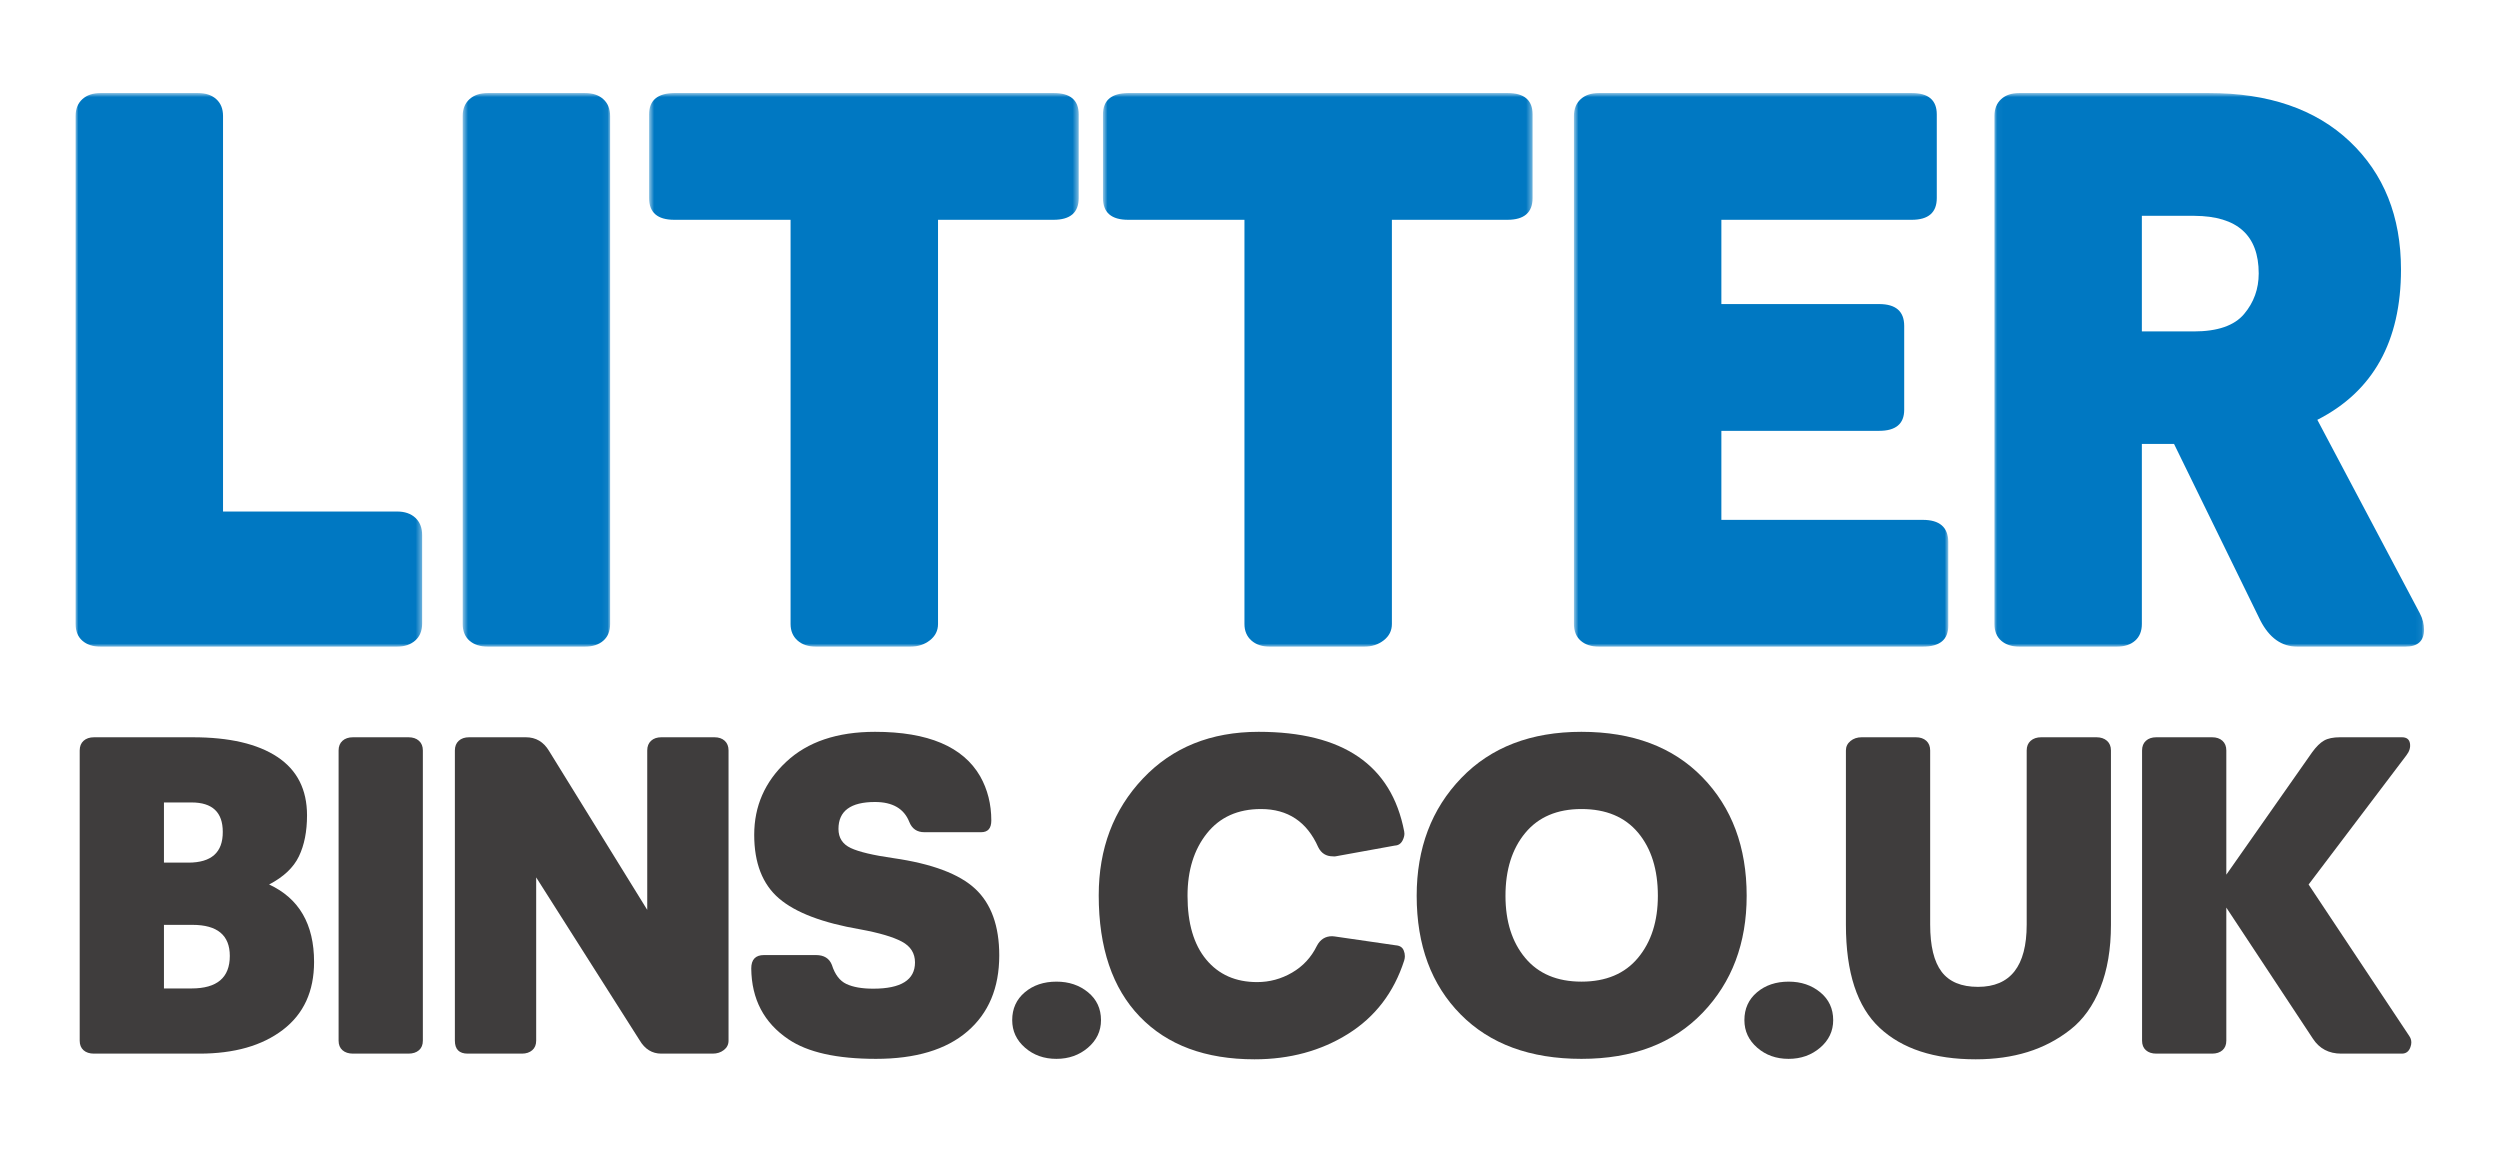
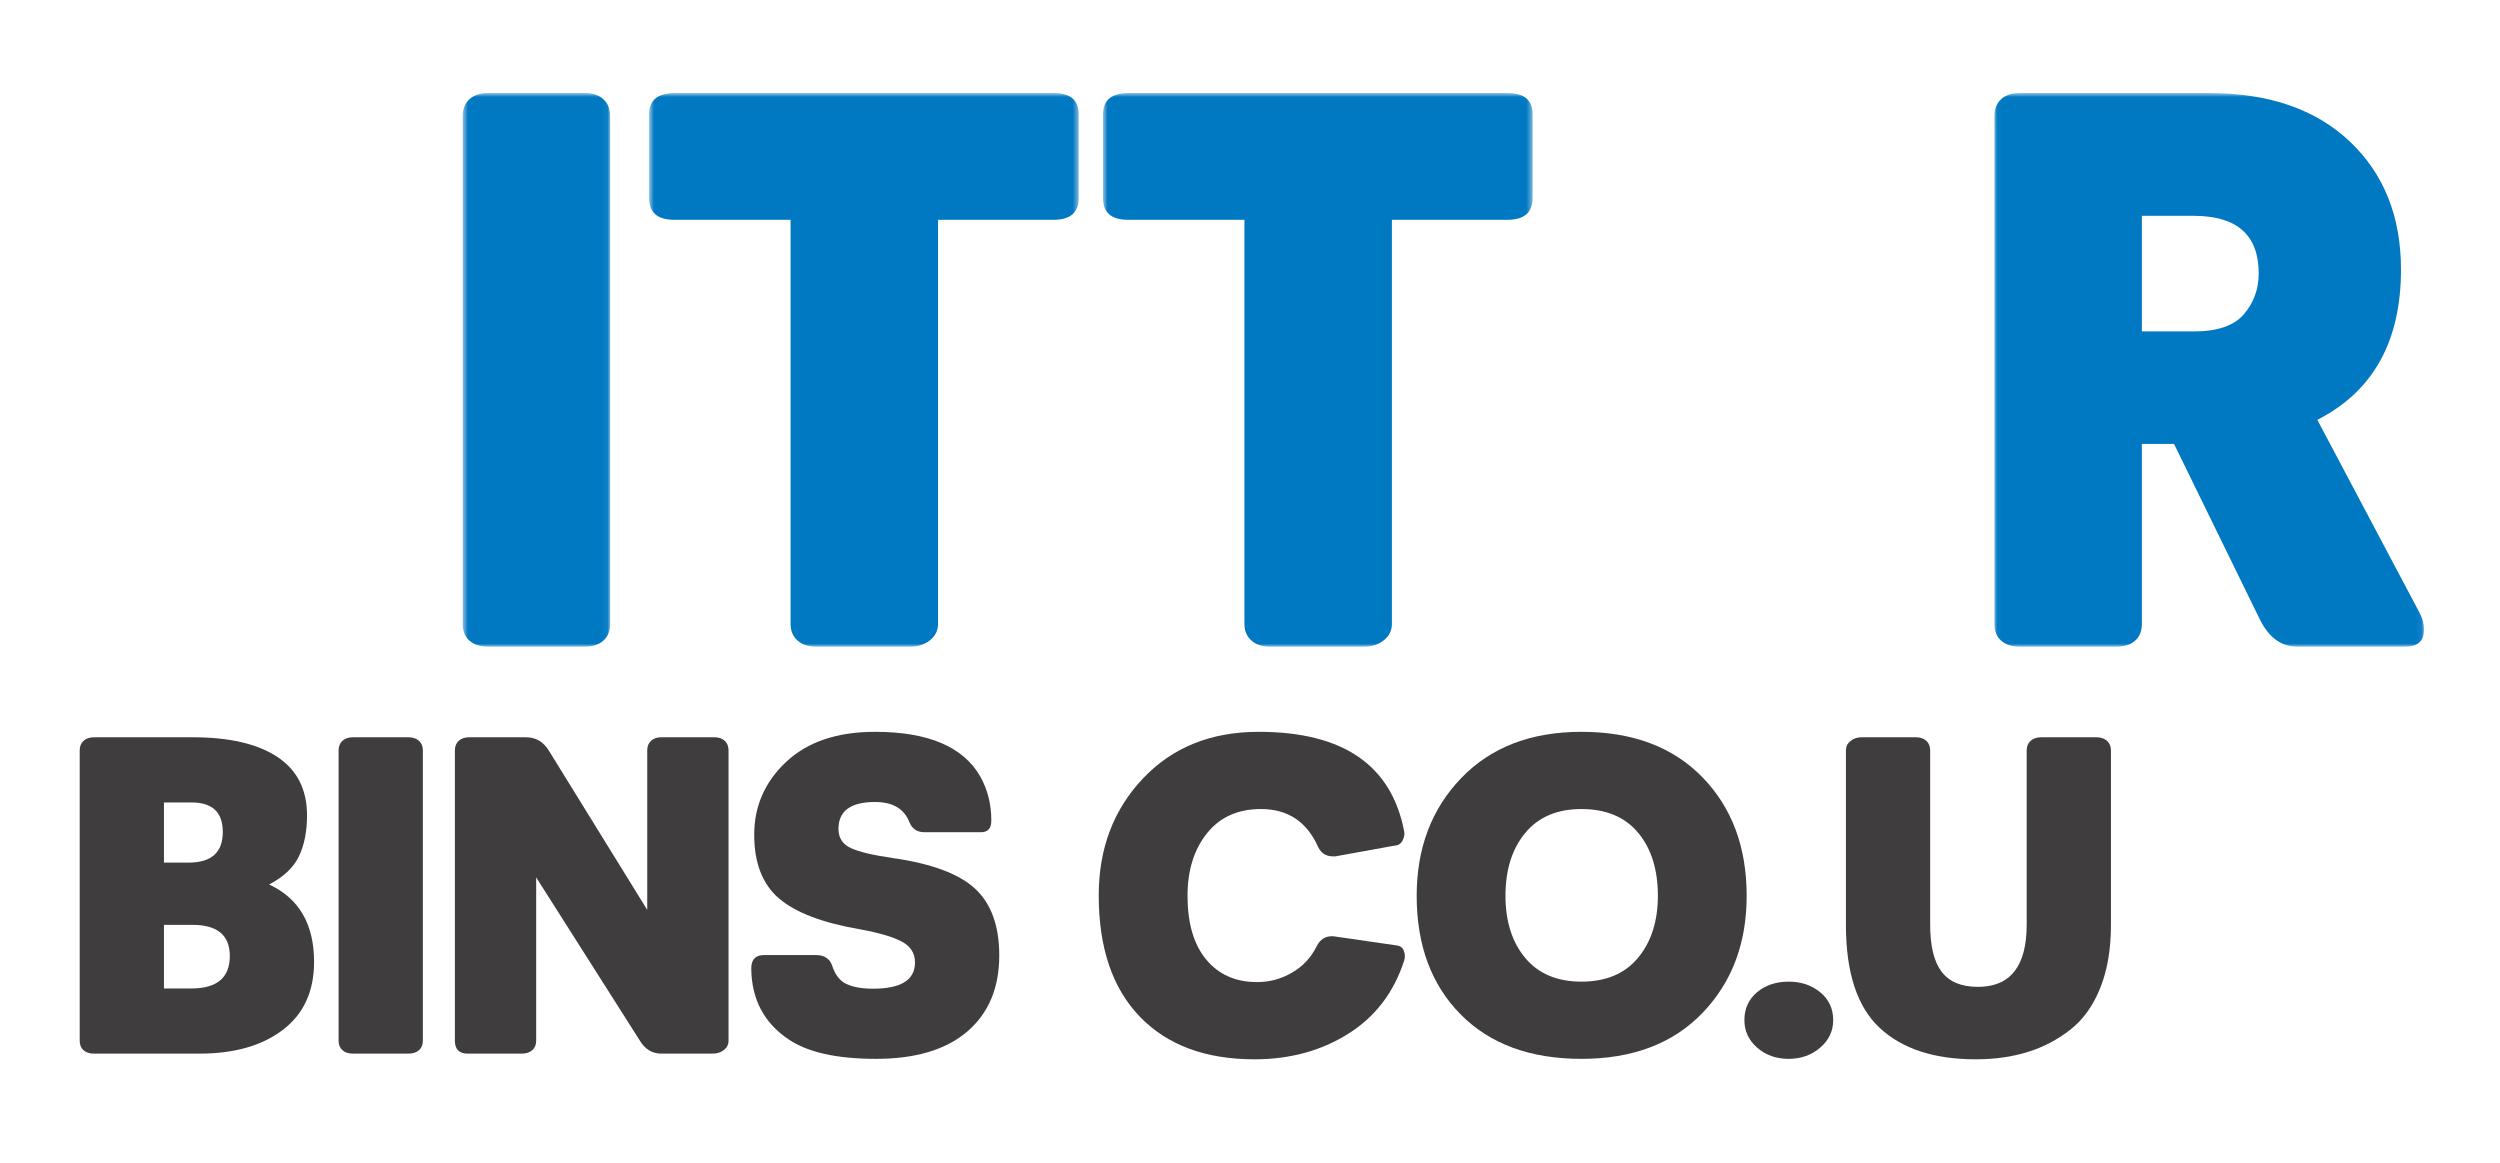
<svg xmlns="http://www.w3.org/2000/svg" xmlns:xlink="http://www.w3.org/1999/xlink" width="430px" height="200px" viewBox="0 0 430 200" version="1.1">
  <title>Litter Bins Logo</title>
  <desc>Created with Sketch.</desc>
  <defs>
-     <polygon id="path-1" points="0 0.799 59.609 0.799 59.609 96.023 0 96.023" />
    <polygon id="path-3" points="0.582 0.799 25.943 0.799 25.943 96.023 0.582 96.023" />
    <polygon id="path-5" points="0.643 0.799 74.539 0.799 74.539 96.023 0.643 96.023" />
    <polygon id="path-7" points="0.709 0.799 74.605 0.799 74.605 96.023 0.709 96.023" />
    <polygon id="path-9" points="0.715 0.799 65.11 0.799 65.11 96.023 0.715 96.023" />
    <polygon id="path-11" points="0.039 0.799 73.935 0.799 73.935 96.024 0.039 96.024" />
  </defs>
  <g id="Litter-Bins-Logo" stroke="none" stroke-width="1" fill="none" fill-rule="evenodd">
    <g id="Group-39" transform="translate(13, 15)">
      <g id="Group-3" transform="translate(0, 0.201)">
        <mask id="mask-2" fill="white">
          <use xlink:href="#path-1" />
        </mask>
        <g id="Clip-2" />
        <path d="M0,92.127 L0,4.764 C0,3.533 0.388,2.565 1.166,1.858 C1.942,1.152 2.993,0.799 4.318,0.799 L21.043,0.799 C22.367,0.799 23.418,1.15 24.196,1.852 C24.973,2.552 25.361,3.513 25.361,4.734 L25.361,72.781 L55.312,72.781 C56.629,72.781 57.676,73.144 58.449,73.866 C59.223,74.591 59.609,75.582 59.609,76.842 L59.609,92.033 C59.609,93.294 59.21,94.274 58.413,94.974 C57.615,95.675 56.578,96.023 55.303,96.023 L4.307,96.023 C2.984,96.023 1.937,95.682 1.162,94.998 C0.387,94.315 0,93.357 0,92.127" id="Fill-1" fill="#0078C2" mask="url(#mask-2)" />
      </g>
      <g id="Group-6" transform="translate(66, 0.201)">
        <mask id="mask-4" fill="white">
          <use xlink:href="#path-3" />
        </mask>
        <g id="Clip-5" />
        <path d="M0.582,92.127 L0.582,4.764 C0.582,3.533 0.972,2.565 1.754,1.858 C2.535,1.152 3.591,0.799 4.924,0.799 L21.602,0.799 C22.934,0.799 23.99,1.152 24.771,1.858 C25.552,2.565 25.943,3.533 25.943,4.764 L25.943,92.127 C25.943,93.357 25.552,94.315 24.771,94.998 C23.99,95.682 22.934,96.023 21.602,96.023 L4.924,96.023 C3.591,96.023 2.535,95.682 1.754,94.998 C0.972,94.315 0.582,93.357 0.582,92.127" id="Fill-4" fill="#0078C2" mask="url(#mask-4)" />
      </g>
      <g id="Group-9" transform="translate(98, 0.201)">
        <mask id="mask-6" fill="white">
          <use xlink:href="#path-5" />
        </mask>
        <g id="Clip-8" />
        <path d="M0.643,18.857 L0.643,4.478 C0.643,2.071 2.08,0.844 4.957,0.798 L70.226,0.798 C73.101,0.798 74.539,2.026 74.539,4.478 L74.539,18.857 C74.539,21.357 73.095,22.605 70.208,22.605 L50.34,22.605 L50.34,92.124 C50.34,93.264 49.875,94.199 48.946,94.928 C48.017,95.659 46.894,96.023 45.581,96.023 L29.33,96.023 C28.016,96.023 26.961,95.67 26.169,94.962 C25.375,94.255 24.979,93.309 24.979,92.124 L24.979,22.605 L4.974,22.605 C2.086,22.605 0.643,21.357 0.643,18.857" id="Fill-7" fill="#0078C2" mask="url(#mask-6)" />
      </g>
      <g id="Group-12" transform="translate(176, 0.201)">
        <mask id="mask-8" fill="white">
          <use xlink:href="#path-7" />
        </mask>
        <g id="Clip-11" />
        <path d="M0.709,18.857 L0.709,4.478 C0.709,2.071 2.146,0.844 5.023,0.798 L70.292,0.798 C73.167,0.798 74.605,2.026 74.605,4.478 L74.605,18.857 C74.605,21.357 73.161,22.605 70.274,22.605 L50.406,22.605 L50.406,92.124 C50.406,93.264 49.941,94.199 49.012,94.928 C48.083,95.659 46.96,96.023 45.647,96.023 L29.396,96.023 C28.082,96.023 27.027,95.67 26.235,94.962 C25.441,94.255 25.045,93.309 25.045,92.124 L25.045,22.605 L5.04,22.605 C2.152,22.605 0.709,21.357 0.709,18.857" id="Fill-10" fill="#0078C2" mask="url(#mask-8)" />
      </g>
      <g id="Group-15" transform="translate(257, 0.201)">
        <mask id="mask-10" fill="white">
          <use xlink:href="#path-9" />
        </mask>
        <g id="Clip-14" />
-         <path d="M0.715,92.127 L0.715,4.764 C0.715,3.533 1.102,2.565 1.877,1.858 C2.652,1.152 3.699,0.799 5.022,0.799 L58.82,0.799 C61.692,0.799 63.127,2.026 63.127,4.479 L63.127,18.857 C63.127,21.357 61.688,22.606 58.813,22.606 L26.076,22.606 L26.076,37.098 L53.205,37.098 C56.083,37.098 57.522,38.352 57.522,40.857 L57.522,55.281 C57.522,57.697 56.083,58.904 53.205,58.904 L26.076,58.904 L26.076,74.217 L60.727,74.217 C63.602,74.217 65.064,75.471 65.11,77.977 L65.11,92.4 C65.11,94.816 63.651,96.023 60.735,96.023 L5.022,96.023 C3.699,96.023 2.652,95.682 1.877,94.998 C1.102,94.315 0.715,93.357 0.715,92.127" id="Fill-13" fill="#0078C2" mask="url(#mask-10)" />
      </g>
      <g id="Group-18" transform="translate(330, 0.201)">
        <mask id="mask-12" fill="white">
          <use xlink:href="#path-11" />
        </mask>
        <g id="Clip-17" />
        <path d="M25.4,41.805 L34.325,41.805 C38.412,41.805 41.296,40.811 42.977,38.82 C44.657,36.829 45.498,34.499 45.498,31.83 C45.498,25.271 41.818,21.968 34.461,21.922 L25.4,21.922 L25.4,41.805 Z M0.039,92.127 L0.039,4.764 C0.039,3.534 0.423,2.566 1.194,1.859 C1.965,1.153 3.008,0.799 4.324,0.799 L36.909,0.799 C47.203,0.799 55.288,3.577 61.161,9.134 C67.033,14.69 69.97,22.03 69.97,31.151 C69.97,43.509 65.173,52.128 55.581,57.009 L73.217,90.3 C73.696,91.209 73.935,92.14 73.935,93.094 C73.935,95.048 72.864,96.024 70.723,96.024 L52.134,96.024 C49.445,96.024 47.326,94.519 45.777,91.509 L30.937,61.16 L25.4,61.16 L25.4,92.127 C25.4,93.358 25.011,94.315 24.234,94.998 C23.457,95.682 22.406,96.024 21.082,96.024 L4.357,96.024 C3.031,96.024 1.981,95.682 1.204,94.998 C0.426,94.315 0.039,93.358 0.039,92.127 Z" id="Fill-16" fill="#0078C2" mask="url(#mask-12)" />
      </g>
      <path d="M15.2,155.013 L19.943,155.013 C24.333,155.013 26.528,153.151 26.528,149.425 C26.528,145.859 24.385,144.076 20.1,144.076 L15.2,144.076 L15.2,155.013 Z M15.2,133.373 L19.396,133.373 C23.369,133.373 25.343,131.607 25.317,128.077 C25.317,124.707 23.526,123.022 19.945,123.022 L15.2,123.022 L15.2,133.373 Z M0.708,163.998 L0.708,114.076 C0.708,113.373 0.93,112.82 1.376,112.415 C1.821,112.013 2.424,111.811 3.183,111.811 L20.16,111.811 C26.448,111.811 31.295,112.936 34.701,115.189 C38.106,117.442 39.809,120.793 39.809,125.246 C39.809,128.001 39.345,130.347 38.417,132.282 C37.49,134.218 35.779,135.833 33.288,137.132 C38.443,139.523 41.02,143.964 41.02,150.456 C41.02,155.505 39.234,159.395 35.661,162.127 C32.088,164.859 27.298,166.225 21.291,166.225 L3.155,166.225 C2.403,166.225 1.807,166.03 1.367,165.638 C0.928,165.248 0.708,164.702 0.708,163.998 Z" id="Fill-19" fill="#3F3D3D" />
      <path d="M45.239,163.998 L45.239,114.076 C45.239,113.373 45.462,112.82 45.908,112.416 C46.355,112.013 46.958,111.81 47.72,111.81 L57.25,111.81 C58.011,111.81 58.615,112.013 59.062,112.416 C59.508,112.82 59.731,113.373 59.731,114.076 L59.731,163.998 C59.731,164.701 59.508,165.248 59.062,165.639 C58.615,166.029 58.011,166.225 57.25,166.225 L47.72,166.225 C46.958,166.225 46.355,166.029 45.908,165.639 C45.462,165.248 45.239,164.701 45.239,163.998" id="Fill-21" fill="#3F3D3D" />
      <path d="M65.239,163.998 L65.239,114.076 C65.239,113.373 65.46,112.82 65.902,112.416 C66.343,112.013 66.943,111.81 67.697,111.81 L77.451,111.81 C79.167,111.81 80.494,112.592 81.431,114.154 L98.325,141.498 L98.325,114.076 C98.325,113.373 98.544,112.82 98.982,112.416 C99.419,112.013 100.011,111.81 100.759,111.81 L109.876,111.81 C110.622,111.81 111.215,112.013 111.653,112.416 C112.09,112.82 112.309,113.373 112.309,114.076 L112.309,163.998 C112.309,164.649 112.043,165.184 111.511,165.6 C110.979,166.017 110.337,166.225 109.585,166.225 L100.749,166.225 C99.165,166.225 97.92,165.457 97.012,163.92 L79.223,135.912 L79.223,163.998 C79.223,164.701 78.996,165.248 78.544,165.639 C78.09,166.029 77.501,166.225 76.776,166.225 L67.453,166.225 C65.977,166.225 65.239,165.482 65.239,163.998" id="Fill-23" fill="#3F3D3D" />
      <path d="M116.216,151.576 C116.216,150.04 116.945,149.271 118.404,149.271 L127.349,149.271 C128.729,149.271 129.64,149.836 130.083,150.963 C130.604,152.614 131.437,153.71 132.583,154.247 C133.729,154.784 135.265,155.053 137.193,155.053 C141.984,155.053 144.38,153.549 144.38,150.538 C144.38,148.955 143.627,147.763 142.121,146.958 C140.615,146.153 138.239,145.453 134.994,144.855 C128.489,143.74 123.818,141.963 120.981,139.523 C118.142,137.085 116.724,133.439 116.724,128.587 C116.724,123.653 118.56,119.468 122.232,116.03 C125.904,112.593 130.994,110.873 137.505,110.873 C146.619,110.873 152.648,113.424 155.591,118.524 C156.866,120.785 157.505,123.322 157.505,126.135 C157.505,127.471 156.924,128.139 155.76,128.139 L145.989,128.139 C144.722,128.139 143.857,127.545 143.391,126.356 C142.486,124.081 140.522,122.943 137.498,122.943 C133.31,122.943 131.216,124.487 131.216,127.575 C131.216,129.106 131.924,130.202 133.338,130.864 C134.753,131.525 137.188,132.103 140.641,132.596 C147.3,133.556 152.003,135.321 154.751,137.889 C157.498,140.458 158.872,144.271 158.872,149.331 C158.872,154.912 157.042,159.272 153.384,162.412 C149.725,165.554 144.484,167.123 137.661,167.123 C130.943,167.123 125.929,166.004 122.622,163.764 C118.404,160.926 116.268,156.863 116.216,151.576" id="Fill-25" fill="#3F3D3D" />
-       <path d="M161.099,160.465 C161.099,158.492 161.822,156.896 163.267,155.674 C164.712,154.453 166.529,153.842 168.716,153.842 C170.851,153.842 172.662,154.453 174.146,155.674 C175.63,156.896 176.372,158.492 176.372,160.465 C176.372,162.344 175.623,163.924 174.126,165.204 C172.628,166.484 170.819,167.123 168.697,167.123 C166.574,167.123 164.777,166.484 163.306,165.204 C161.834,163.924 161.099,162.344 161.099,160.465" id="Fill-27" fill="#3F3D3D" />
      <path d="M175.981,138.999 C175.981,130.963 178.513,124.267 183.579,118.909 C188.643,113.552 195.278,110.873 203.481,110.873 C217.986,110.873 226.333,116.583 228.52,128.003 C228.545,128.134 228.559,128.266 228.559,128.395 C228.559,128.756 228.454,129.141 228.246,129.553 C227.958,130.118 227.513,130.414 226.912,130.439 L216.713,132.29 C216.555,132.315 216.398,132.315 216.242,132.29 C215.091,132.29 214.254,131.763 213.731,130.709 C211.796,126.34 208.514,124.154 203.886,124.154 C199.911,124.154 196.812,125.549 194.589,128.338 C192.366,131.127 191.254,134.706 191.254,139.076 C191.254,143.806 192.326,147.463 194.471,150.046 C196.615,152.629 199.531,153.92 203.218,153.92 C205.363,153.92 207.37,153.377 209.24,152.289 C211.109,151.201 212.528,149.672 213.496,147.699 C214.071,146.586 214.947,146.029 216.124,146.029 C216.281,146.029 216.425,146.043 216.555,146.068 L227.068,147.592 C227.774,147.645 228.232,147.943 228.441,148.49 C228.572,148.803 228.637,149.129 228.637,149.467 C228.637,149.701 228.598,149.949 228.52,150.209 C226.749,155.704 223.533,159.91 218.872,162.826 C214.21,165.743 208.845,167.201 202.778,167.201 C194.34,167.201 187.764,164.757 183.051,159.867 C178.337,154.978 175.981,148.021 175.981,138.999" id="Fill-29" fill="#3F3D3D" />
      <path d="M245.942,139.075 C245.942,143.496 247.076,147.062 249.345,149.774 C251.615,152.486 254.836,153.842 259.008,153.842 C263.233,153.842 266.48,152.473 268.749,149.736 C271.018,146.999 272.153,143.445 272.153,139.075 C272.153,134.552 271.018,130.934 268.749,128.222 C266.48,125.511 263.233,124.154 259.008,124.154 C254.836,124.154 251.615,125.523 249.345,128.261 C247.076,130.998 245.942,134.603 245.942,139.075 M230.669,139.075 C230.669,130.884 233.222,124.136 238.329,118.831 C243.435,113.525 250.328,110.873 259.008,110.873 C267.817,110.873 274.755,113.48 279.823,118.694 C284.892,123.908 287.426,130.702 287.426,139.075 C287.426,147.238 284.893,153.954 279.829,159.221 C274.763,164.489 267.823,167.123 259.008,167.123 C250.194,167.123 243.266,164.574 238.227,159.475 C233.188,154.377 230.669,147.577 230.669,139.075" id="Fill-31" fill="#3F3D3D" />
      <path d="M287.036,160.465 C287.036,158.492 287.759,156.896 289.204,155.674 C290.649,154.453 292.466,153.842 294.653,153.842 C296.788,153.842 298.599,154.453 300.083,155.674 C301.567,156.896 302.309,158.492 302.309,160.465 C302.309,162.344 301.56,163.924 300.063,165.204 C298.565,166.484 296.756,167.123 294.634,167.123 C292.511,167.123 290.714,166.484 289.243,165.204 C287.771,163.924 287.036,162.344 287.036,160.465" id="Fill-33" fill="#3F3D3D" />
      <path d="M304.497,144.076 L304.497,114.076 C304.497,113.426 304.758,112.885 305.28,112.455 C305.803,112.025 306.442,111.81 307.2,111.81 L316.521,111.81 C317.278,111.81 317.879,112.013 318.323,112.417 C318.767,112.821 318.989,113.375 318.989,114.078 L318.989,144.027 C318.989,147.703 319.644,150.407 320.957,152.14 C322.269,153.874 324.354,154.74 327.212,154.74 C332.798,154.74 335.591,151.17 335.591,144.027 L335.591,114.078 C335.591,113.375 335.818,112.821 336.274,112.417 C336.729,112.013 337.335,111.81 338.091,111.81 L347.583,111.81 C348.338,111.81 348.943,112.013 349.399,112.416 C349.854,112.82 350.083,113.373 350.083,114.076 L350.083,144.076 C350.083,148.243 349.472,151.856 348.248,154.916 C347.025,157.976 345.308,160.372 343.097,162.103 C340.885,163.836 338.433,165.118 335.74,165.951 C333.047,166.784 330.074,167.201 326.822,167.201 C319.68,167.201 314.174,165.398 310.303,161.791 C306.433,158.184 304.497,152.279 304.497,144.076" id="Fill-35" fill="#3F3D3D" />
-       <path d="M355.435,163.998 L355.435,114.076 C355.435,113.373 355.655,112.82 356.097,112.416 C356.539,112.013 357.136,111.81 357.889,111.81 L367.473,111.81 C368.226,111.81 368.823,112.013 369.265,112.416 C369.706,112.82 369.927,113.373 369.927,114.076 L369.927,135.443 L384.692,114.388 C385.393,113.425 386.075,112.754 386.738,112.377 C387.4,112 388.316,111.81 389.486,111.81 L400.126,111.81 C400.932,111.81 401.394,112.159 401.511,112.856 C401.628,113.554 401.426,114.237 400.906,114.907 L384.079,137.136 L401.358,163.135 C401.619,163.496 401.749,163.882 401.749,164.294 C401.749,164.551 401.697,164.821 401.593,165.104 C401.332,165.852 400.838,166.225 400.111,166.225 L389.699,166.225 C387.567,166.225 385.942,165.371 384.825,163.663 L369.927,141.107 L369.927,163.998 C369.927,164.701 369.706,165.248 369.265,165.639 C368.823,166.029 368.226,166.225 367.473,166.225 L357.889,166.225 C357.136,166.225 356.539,166.029 356.097,165.639 C355.655,165.248 355.435,164.701 355.435,163.998" id="Fill-37" fill="#3F3D3D" />
    </g>
  </g>
</svg>